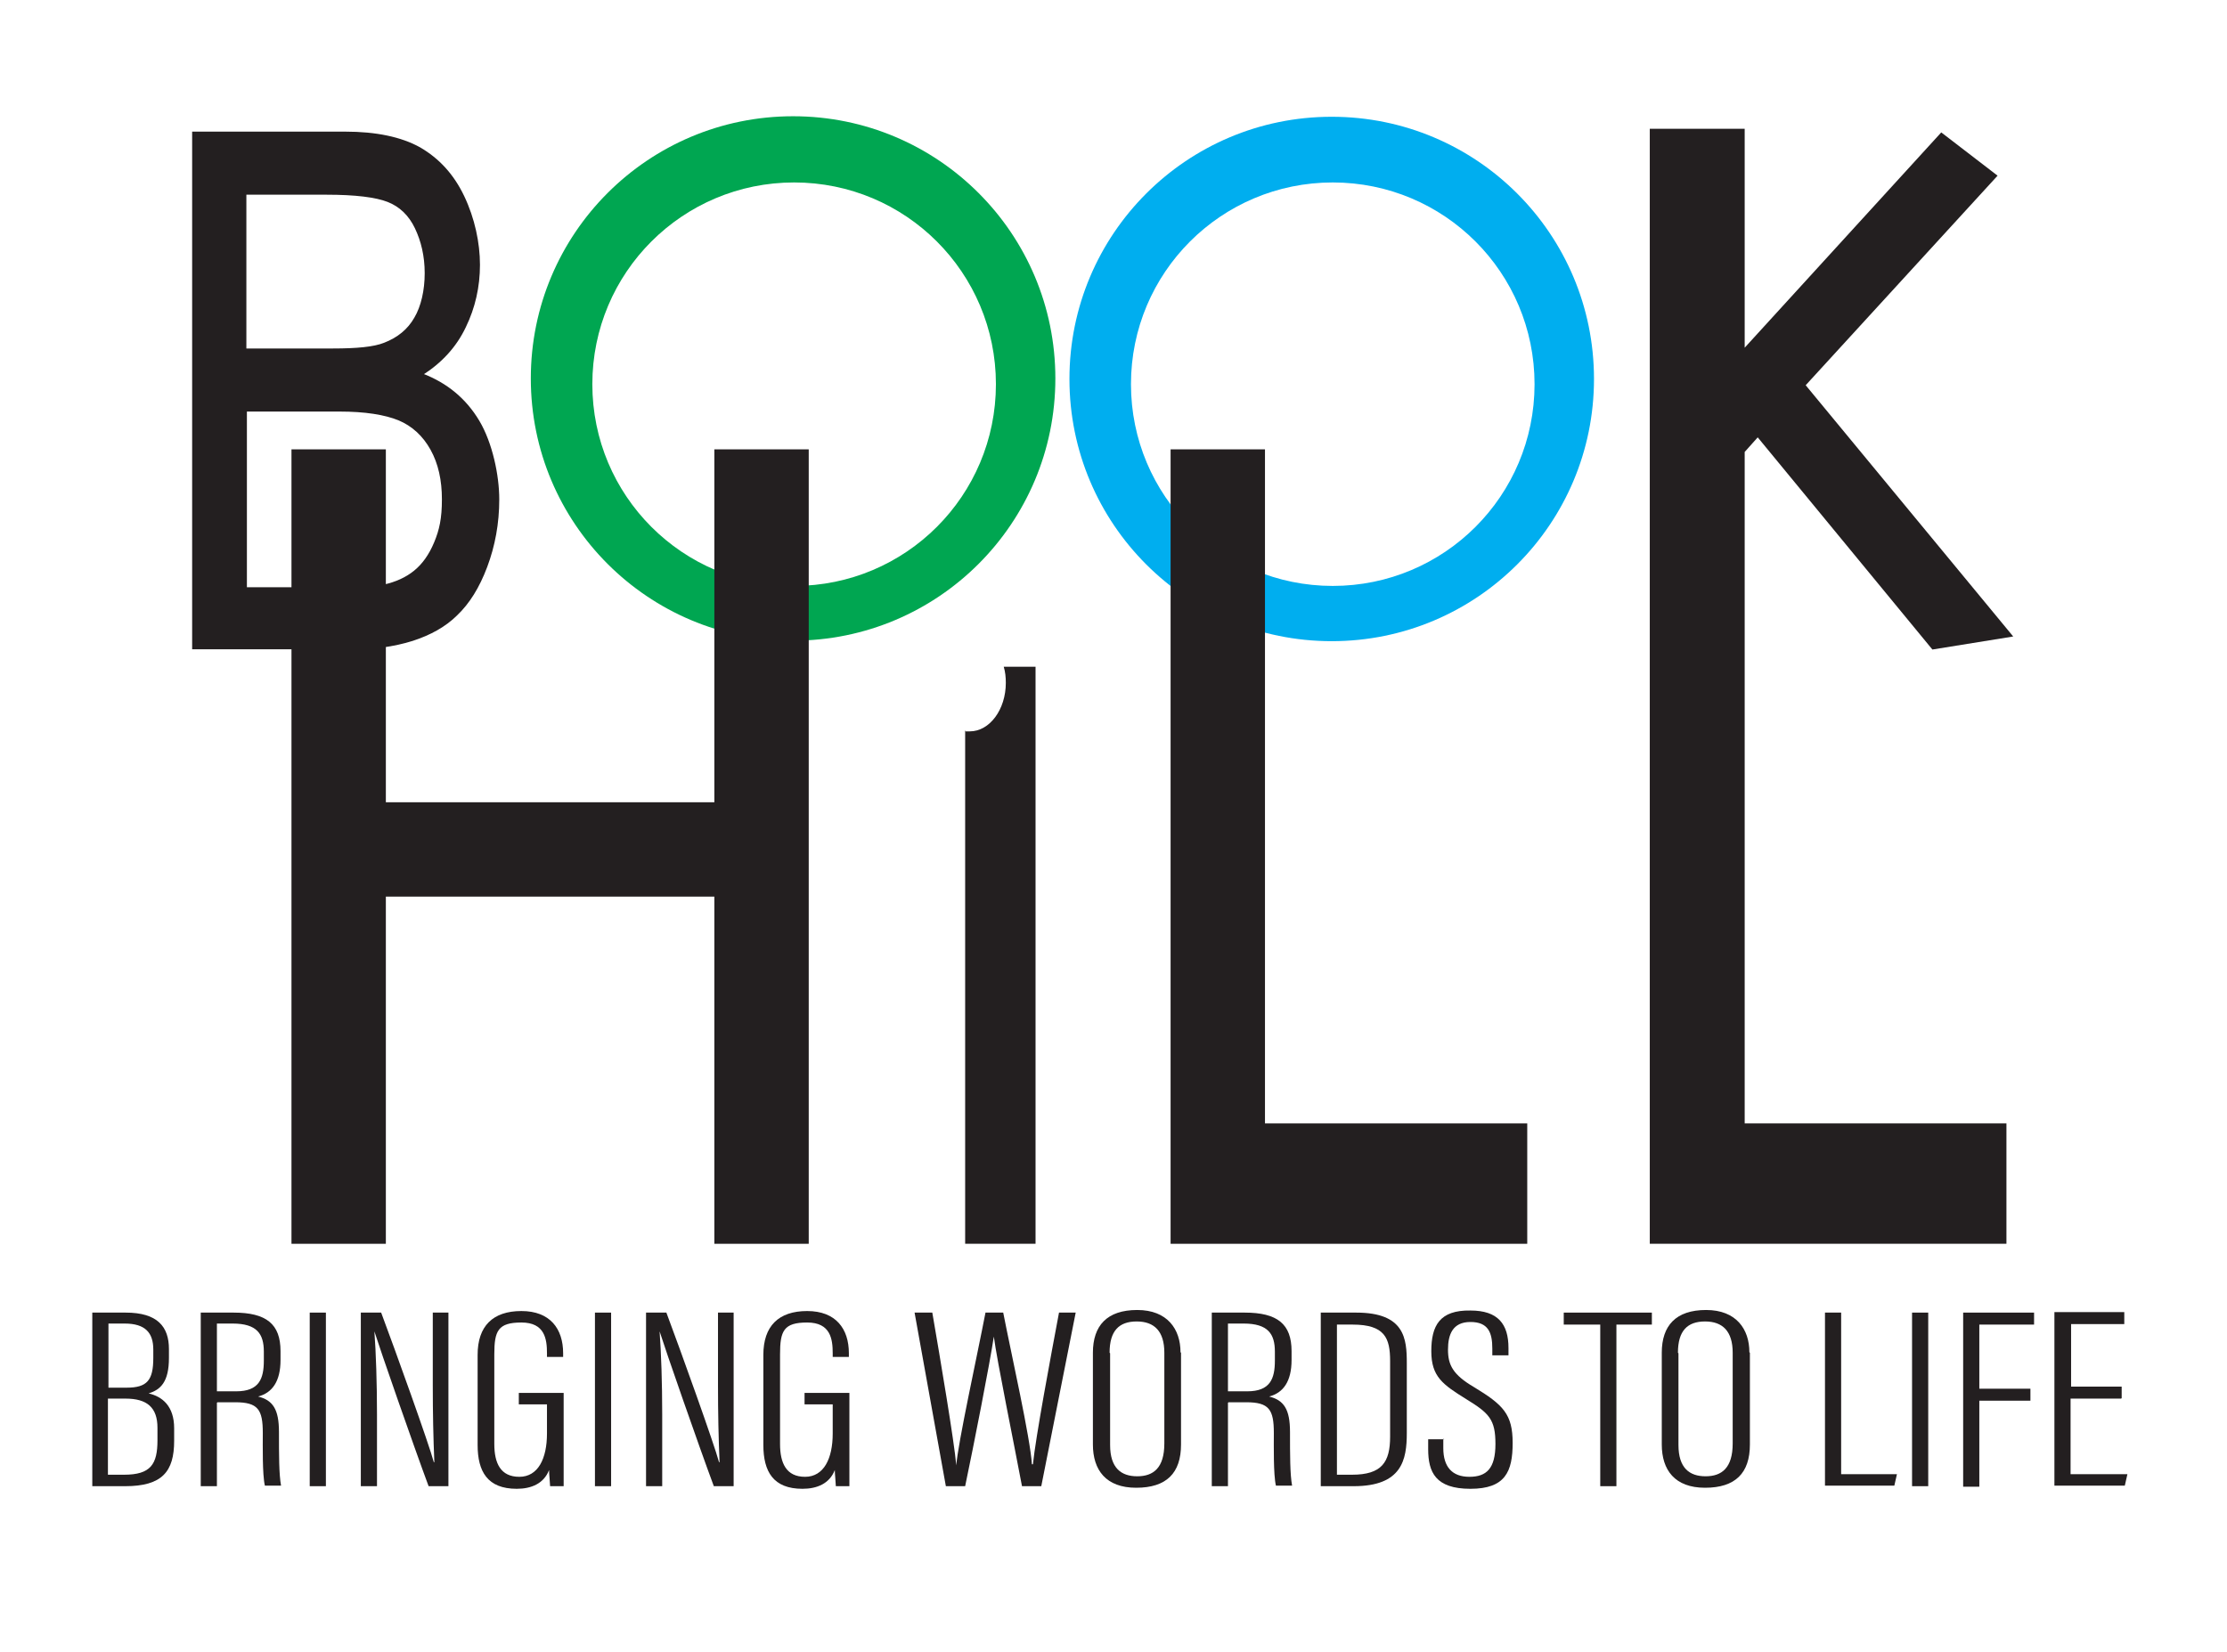
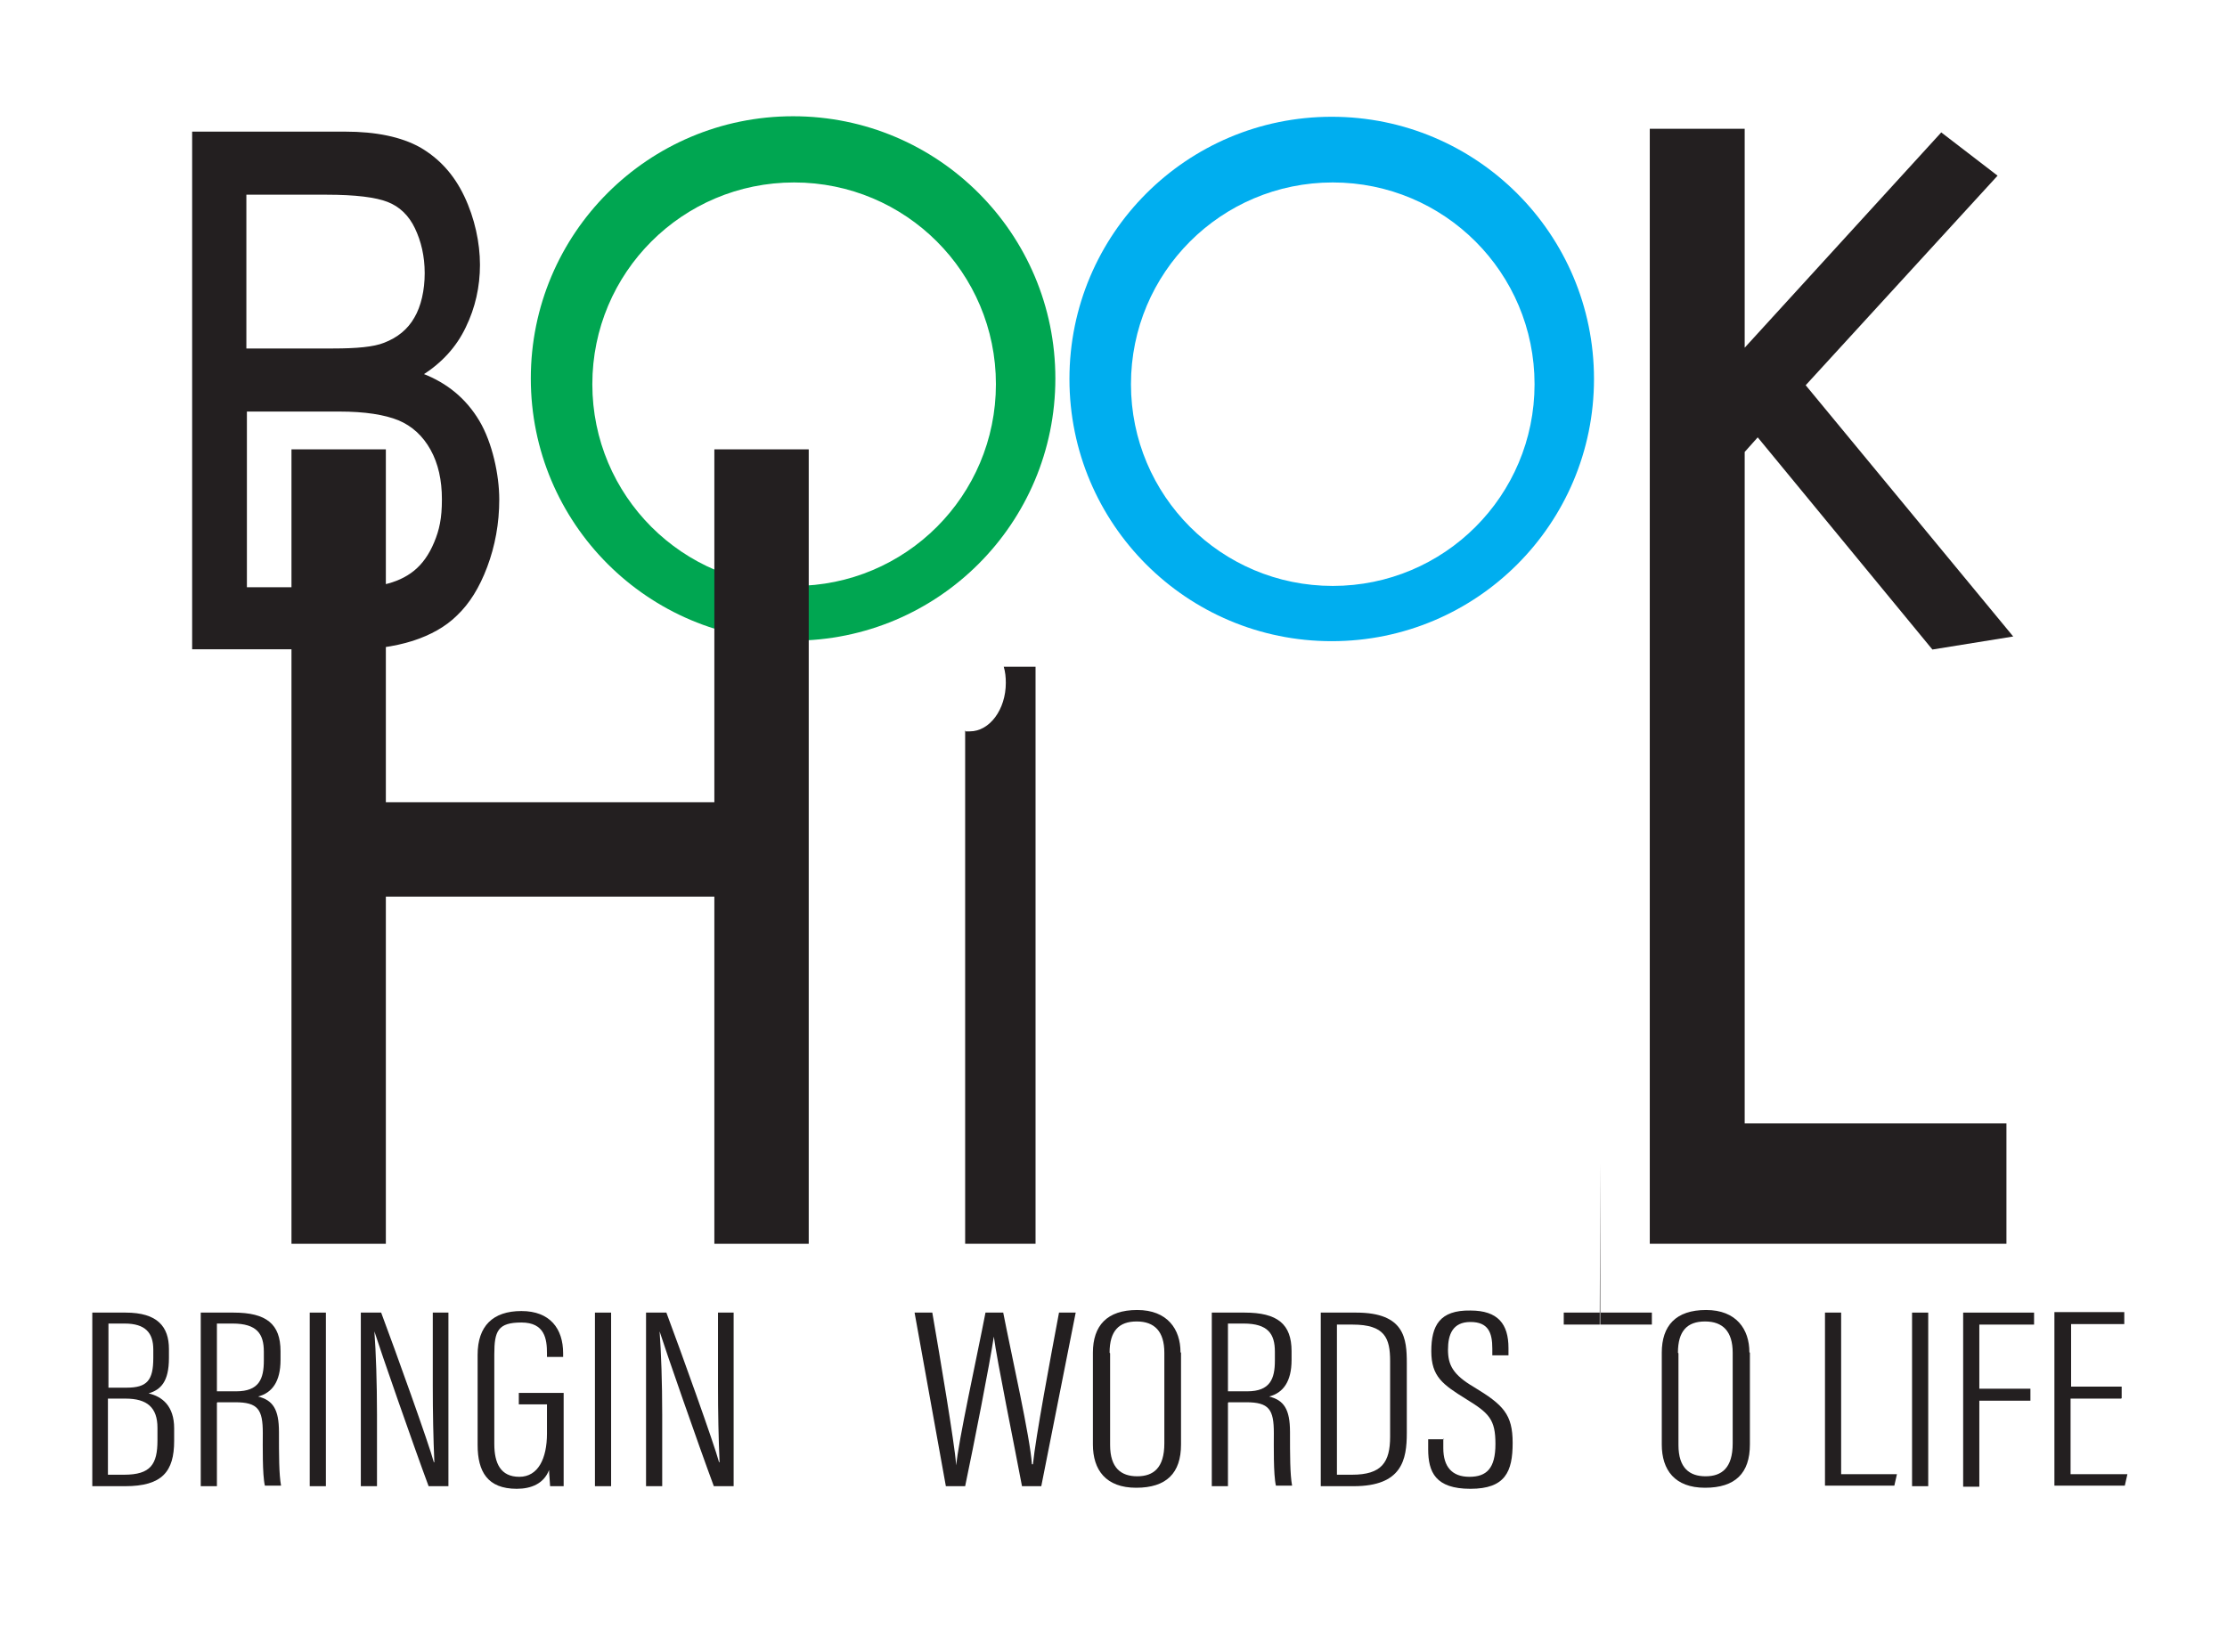
<svg xmlns="http://www.w3.org/2000/svg" id="Vector_Smart_Object_Image" data-name="Vector Smart Object Image" version="1.1" viewBox="0 0 427.1 316.9">
  <defs>
    <style>
      .cls-1 {
        fill: #231f20;
      }

      .cls-1, .cls-2, .cls-3 {
        stroke-width: 0px;
      }

      .cls-2 {
        fill: #00aeef;
      }

      .cls-3 {
        fill: #00a651;
      }

      .cls-4 {
        fill: none;
        stroke: #231f20;
        stroke-width: .3px;
      }
    </style>
  </defs>
  <g>
    <path class="cls-2" d="M294.3,73.7c0,21.4-17.3,38.7-38.7,38.7s-38.7-17.3-38.7-38.7,17.3-38.7,38.7-38.7,38.7,17.3,38.7,38.7M305.7,72.7c0-27.8-22.5-50.3-50.3-50.3s-50.3,22.5-50.3,50.3,22.5,50.3,50.3,50.3,50.3-22.5,50.3-50.3" />
    <path class="cls-3" d="M191,73.7c0,21.4-17.3,38.7-38.7,38.7s-38.7-17.3-38.7-38.7,17.3-38.7,38.7-38.7,38.7,17.3,38.7,38.7M202.4,72.6c0-27.8-22.5-50.3-50.3-50.3s-50.3,22.5-50.3,50.3,22.5,50.3,50.3,50.3,50.3-22.5,50.3-50.3" />
    <polygon class="cls-1" points="74 172 137 172 137 238.6 155.1 238.6 155.1 86.2 137 86.2 137 153.9 74 153.9 74 86.2 55.9 86.2 55.9 238.6 74 238.6 74 172" />
    <path class="cls-1" d="M185.1,140.1v98.5h13.5v-110.7h-6.1c.3,1,.4,2,.4,3.1,0,5.1-3.1,9.3-6.9,9.3h-1Z" />
-     <polygon class="cls-1" points="292.9 215.5 242.6 215.5 242.6 86.2 224.5 86.2 224.5 238.6 225.4 238.6 242.6 238.6 292.9 238.6 292.9 215.5" />
    <polygon class="cls-1" points="372.3 25.4 334.6 66.7 334.6 24.7 316.4 24.7 316.4 238.6 323.2 238.6 384.8 238.6 384.8 215.5 334.6 215.5 334.6 86.7 337.1 83.9 370.6 124.6 386.1 122.1 346.3 73.9 383.1 33.7 372.3 25.4" />
    <path class="cls-1" d="M47.1,78.8h18c4.9,0,8.7.6,11.4,1.7,2.6,1.1,4.7,3,6.2,5.7,1.5,2.7,2.2,5.9,2.2,9.6s-.5,5.9-1.5,8.3c-1,2.4-2.3,4.2-3.9,5.5-1.6,1.3-3.6,2.2-5.9,2.7-1.3.3-3.7.5-7,.5h-19.4v-34ZM47.1,37.2h15.5c5.6,0,9.5.5,11.8,1.4,2.3.9,4.1,2.6,5.3,5.1,1.2,2.5,1.9,5.4,1.9,8.7s-.7,6.4-2,8.6c-1.3,2.3-3.3,3.9-5.9,4.9-2,.8-5.3,1.1-9.8,1.1h-16.8v-29.9ZM66.5,124.5c5,0,9.1-.6,12.6-1.7,3.4-1.1,6.3-2.7,8.5-4.9,2.3-2.2,4.2-5.2,5.7-9.2,1.5-4,2.3-8.3,2.3-12.9s-1.3-10.8-3.8-15c-2.5-4.2-6.1-7.2-10.8-9,3.6-2.3,6.4-5.3,8.2-9.1,1.8-3.7,2.7-7.7,2.7-11.9s-1-8.9-3-13.1c-2-4.2-4.8-7.2-8.4-9.3-3.6-2-8.4-3-14.3-3h-29.2v99h29.7Z" />
    <path class="cls-4" d="M47.1,78.8h18c4.9,0,8.7.6,11.4,1.7,2.6,1.1,4.7,3,6.2,5.7,1.5,2.7,2.2,5.9,2.2,9.6s-.5,5.9-1.5,8.3c-1,2.4-2.3,4.2-3.9,5.5-1.6,1.3-3.6,2.2-5.9,2.7-1.3.3-3.7.5-7,.5h-19.4v-34ZM47.1,37.2h15.5c5.6,0,9.5.5,11.8,1.4,2.3.9,4.1,2.6,5.3,5.1,1.2,2.5,1.9,5.4,1.9,8.7s-.7,6.4-2,8.6c-1.3,2.3-3.3,3.9-5.9,4.9-2,.8-5.3,1.1-9.8,1.1h-16.8v-29.9ZM66.5,124.5c5,0,9.1-.6,12.6-1.7,3.4-1.1,6.3-2.7,8.5-4.9,2.3-2.2,4.2-5.2,5.7-9.2,1.5-4,2.3-8.3,2.3-12.9s-1.3-10.8-3.8-15c-2.5-4.2-6.1-7.2-10.8-9,3.6-2.3,6.4-5.3,8.2-9.1,1.8-3.7,2.7-7.7,2.7-11.9s-1-8.9-3-13.1c-2-4.2-4.8-7.2-8.4-9.3-3.6-2-8.4-3-14.3-3h-29.2v99h29.7Z" />
  </g>
  <g>
    <path class="cls-1" d="M17.6,251.8h6.5c6.1,0,8.3,2.7,8.3,7v1.7c0,4.6-1.6,6.1-3.9,6.8,2.6.6,4.9,2.4,4.9,6.7v2.4c0,5.9-2.3,8.7-9.4,8.7h-6.3v-33.3ZM24.3,266.2c3.9,0,5.1-1.4,5.1-5.7v-1.6c0-3.2-1.5-5-5.5-5h-3.1v12.3h3.6ZM20.7,282.9h3.1c5.1,0,6.4-2,6.4-6.6v-2.4c0-3.9-2-5.6-6.1-5.6h-3.4v14.5Z" />
    <path class="cls-1" d="M41.6,269.1v16h-3.1v-33.3h6.3c6.3,0,9,2.2,9,7.4v1.7c0,4.1-1.6,6.3-4.3,7,2.8.7,4,2.4,4,6.8s0,8.1.4,10.3h-3.1c-.5-2.1-.4-7.8-.4-10.1,0-4.5-.9-5.9-5.3-5.9h-3.4ZM41.6,266.9h3.7c4.4,0,5.3-2.4,5.3-5.9v-1.7c0-3.4-1.3-5.4-6-5.4h-3v13Z" />
    <path class="cls-1" d="M62.5,251.8v33.3h-3.1v-33.3h3.1Z" />
    <path class="cls-1" d="M69.2,285.1v-33.3h3.9c2.7,7.2,9.2,25.3,10.1,28.7h.1c-.2-4.7-.3-9.4-.3-14.8v-13.9h3v33.3h-3.8c-2.9-7.8-9.3-26.2-10.4-29.7h0c.3,4,.5,9.9.5,15.9v13.8h-3Z" />
    <path class="cls-1" d="M108,285.1h-2.5c0-.5-.2-2.4-.2-3.1-1,2.6-3.4,3.6-6.2,3.6-5.6,0-7.5-3.3-7.5-8.4v-17.3c0-5.5,2.9-8.4,8.4-8.4s8,3.4,8,8.1v.7h-3.1v-.7c0-2.7-.4-5.9-4.9-5.9s-5.2,1.6-5.2,6.1v17.2c0,3.7,1.2,6.3,4.8,6.3s5.3-3.5,5.3-8.3v-5.6h-5.4v-2.2h8.6v17.9Z" />
    <path class="cls-1" d="M117.2,251.8v33.3h-3.1v-33.3h3.1Z" />
    <path class="cls-1" d="M123.9,285.1v-33.3h3.9c2.7,7.2,9.2,25.3,10.1,28.7h.1c-.2-4.7-.3-9.4-.3-14.8v-13.9h3v33.3h-3.8c-2.9-7.8-9.3-26.2-10.4-29.7h0c.3,4,.5,9.9.5,15.9v13.8h-3Z" />
-     <path class="cls-1" d="M162.8,285.1h-2.5c0-.5-.2-2.4-.2-3.1-1,2.6-3.4,3.6-6.2,3.6-5.6,0-7.5-3.3-7.5-8.4v-17.3c0-5.5,2.9-8.4,8.4-8.4s8,3.4,8,8.1v.7h-3.1v-.7c0-2.7-.4-5.9-4.9-5.9s-5.2,1.6-5.2,6.1v17.2c0,3.7,1.2,6.3,4.8,6.3s5.3-3.5,5.3-8.3v-5.6h-5.4v-2.2h8.6v17.9Z" />
    <path class="cls-1" d="M181.4,285.1l-6-33.3h3.4c1.5,8.7,4.2,24.7,4.6,29.3h0c.3-4.2,4-21,5.6-29.3h3.4c1.6,8.2,5.2,24.1,5.5,29.1h.2c.5-5.1,3.4-20.6,5-29.1h3.2l-6.6,33.3h-3.7c-1.5-8-4.8-24.1-5.4-28.7h0c-.8,5.3-3.8,20.6-5.5,28.7h-3.7Z" />
    <path class="cls-1" d="M226.5,259.5v17.6c0,5.5-2.8,8.3-8.6,8.3s-8.3-3.4-8.3-8.3v-17.6c0-5.2,2.7-8.2,8.5-8.2s8.3,3.7,8.3,8.1ZM212.9,259.6v17.6c0,4.4,2.1,6,5.2,6s5.2-1.6,5.2-6.3v-17.4c0-4.1-1.9-6-5.3-6s-5.2,1.8-5.2,6Z" />
    <path class="cls-1" d="M235.5,269.1v16h-3.1v-33.3h6.3c6.3,0,9,2.2,9,7.4v1.7c0,4.1-1.6,6.3-4.3,7,2.8.7,4,2.4,4,6.8s0,8.1.4,10.3h-3.1c-.5-2.1-.4-7.8-.4-10.1,0-4.5-.9-5.9-5.3-5.9h-3.4ZM235.5,266.9h3.7c4.4,0,5.3-2.4,5.3-5.9v-1.7c0-3.4-1.3-5.4-6-5.4h-3v13Z" />
    <path class="cls-1" d="M253.3,251.8h6.8c9.3,0,9.7,5,9.7,9.7v13.4c0,5.1-.9,10.2-10.2,10.2h-6.3v-33.3ZM256.4,282.9h2.9c5.7,0,7.3-2.4,7.3-7.3v-14.5c0-4.4-1-7-7.2-7h-3v28.9Z" />
    <path class="cls-1" d="M276.8,276v1.8c0,3.6,1.7,5.5,5,5.5s5-1.6,5-6.3-1.2-5.9-5.6-8.6c-4.5-2.8-6.7-4.3-6.7-9.2s1.6-7.9,7.5-7.8c5.3,0,7.3,2.6,7.3,7.2v1.4h-3.1v-1.3c0-3.1-.8-5.1-4.2-5.1s-4.3,2.4-4.3,5.3.9,4.8,5,7.2c5.6,3.4,7.4,5.2,7.4,10.7s-1.4,8.8-8.1,8.8-8.1-3.2-8.1-7.6v-1.9h3.1Z" />
-     <path class="cls-1" d="M306.8,254.1h-6.9v-2.3h16.9v2.3h-6.8v31h-3.1v-31Z" />
+     <path class="cls-1" d="M306.8,254.1h-6.9v-2.3h16.9v2.3h-6.8h-3.1v-31Z" />
    <path class="cls-1" d="M335.6,259.5v17.6c0,5.5-2.8,8.3-8.6,8.3s-8.3-3.4-8.3-8.3v-17.6c0-5.2,2.7-8.2,8.5-8.2s8.3,3.7,8.3,8.1ZM321.9,259.6v17.6c0,4.4,2.1,6,5.2,6s5.2-1.6,5.2-6.3v-17.4c0-4.1-1.9-6-5.3-6s-5.2,1.8-5.2,6Z" />
    <path class="cls-1" d="M350,251.8h3.1v31h10.7l-.5,2.2h-13.3v-33.3Z" />
    <path class="cls-1" d="M369.8,251.8v33.3h-3.1v-33.3h3.1Z" />
    <path class="cls-1" d="M376.5,251.8h13.6v2.3h-10.5v12.3h9.8v2.3h-9.8v16.5h-3.1v-33.3Z" />
    <path class="cls-1" d="M406.8,268.3h-9.7v14.5h10.9l-.5,2.2h-13.5v-33.3h13.4v2.3h-10.2v12h9.7v2.2Z" />
  </g>
</svg>